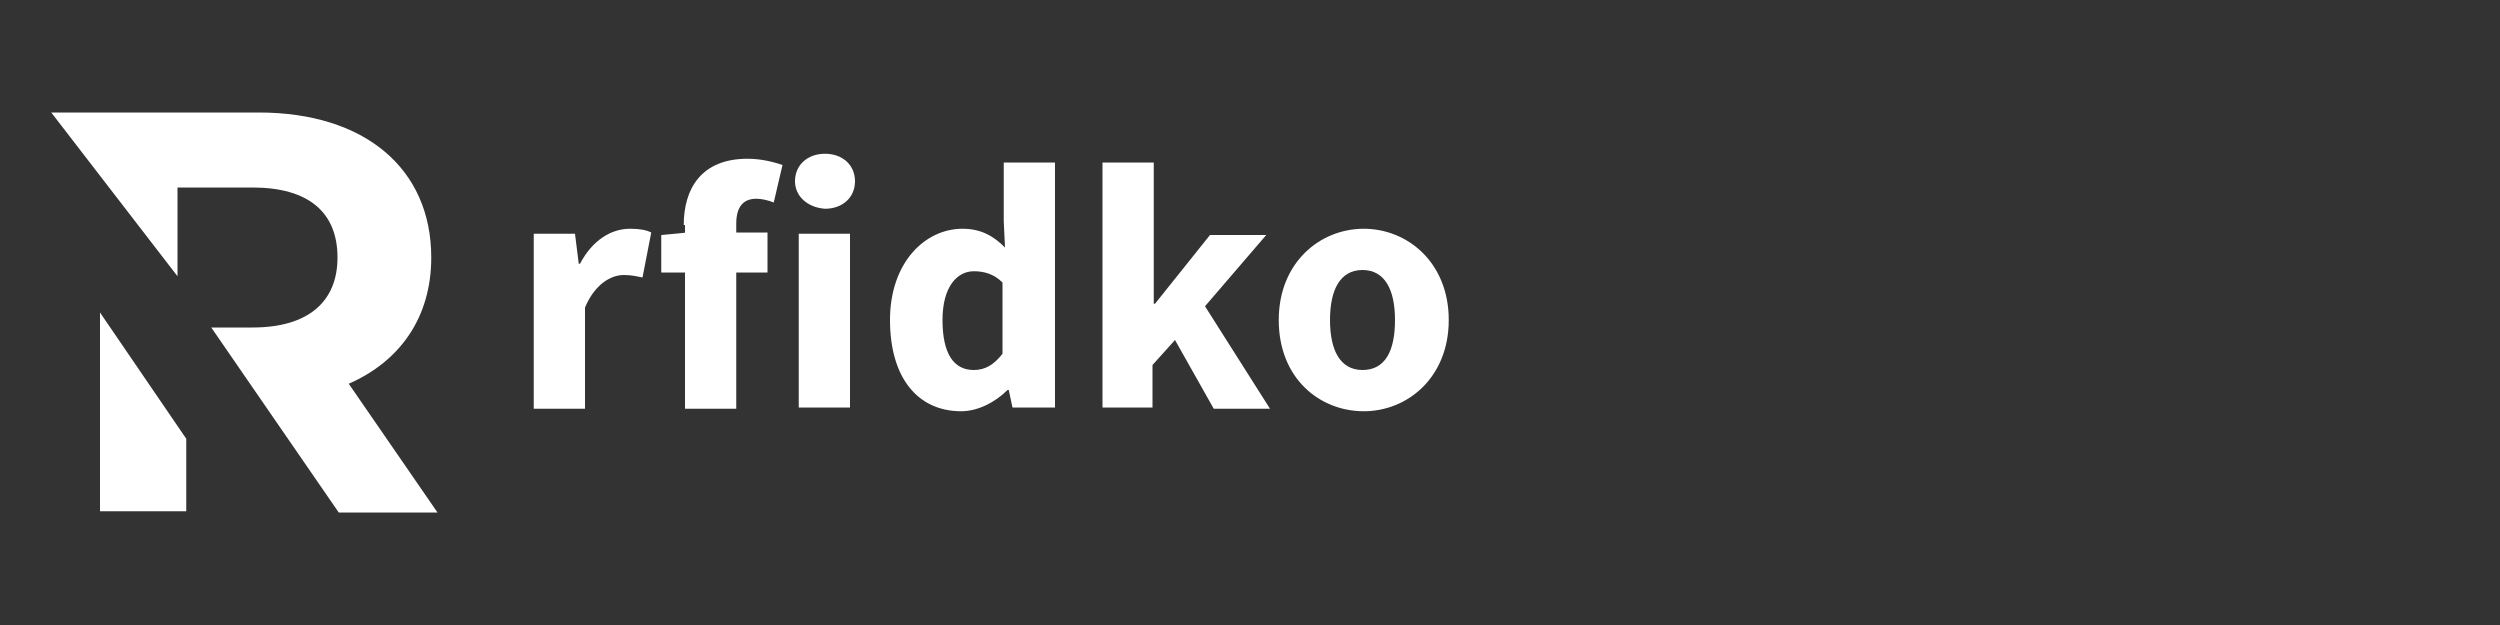
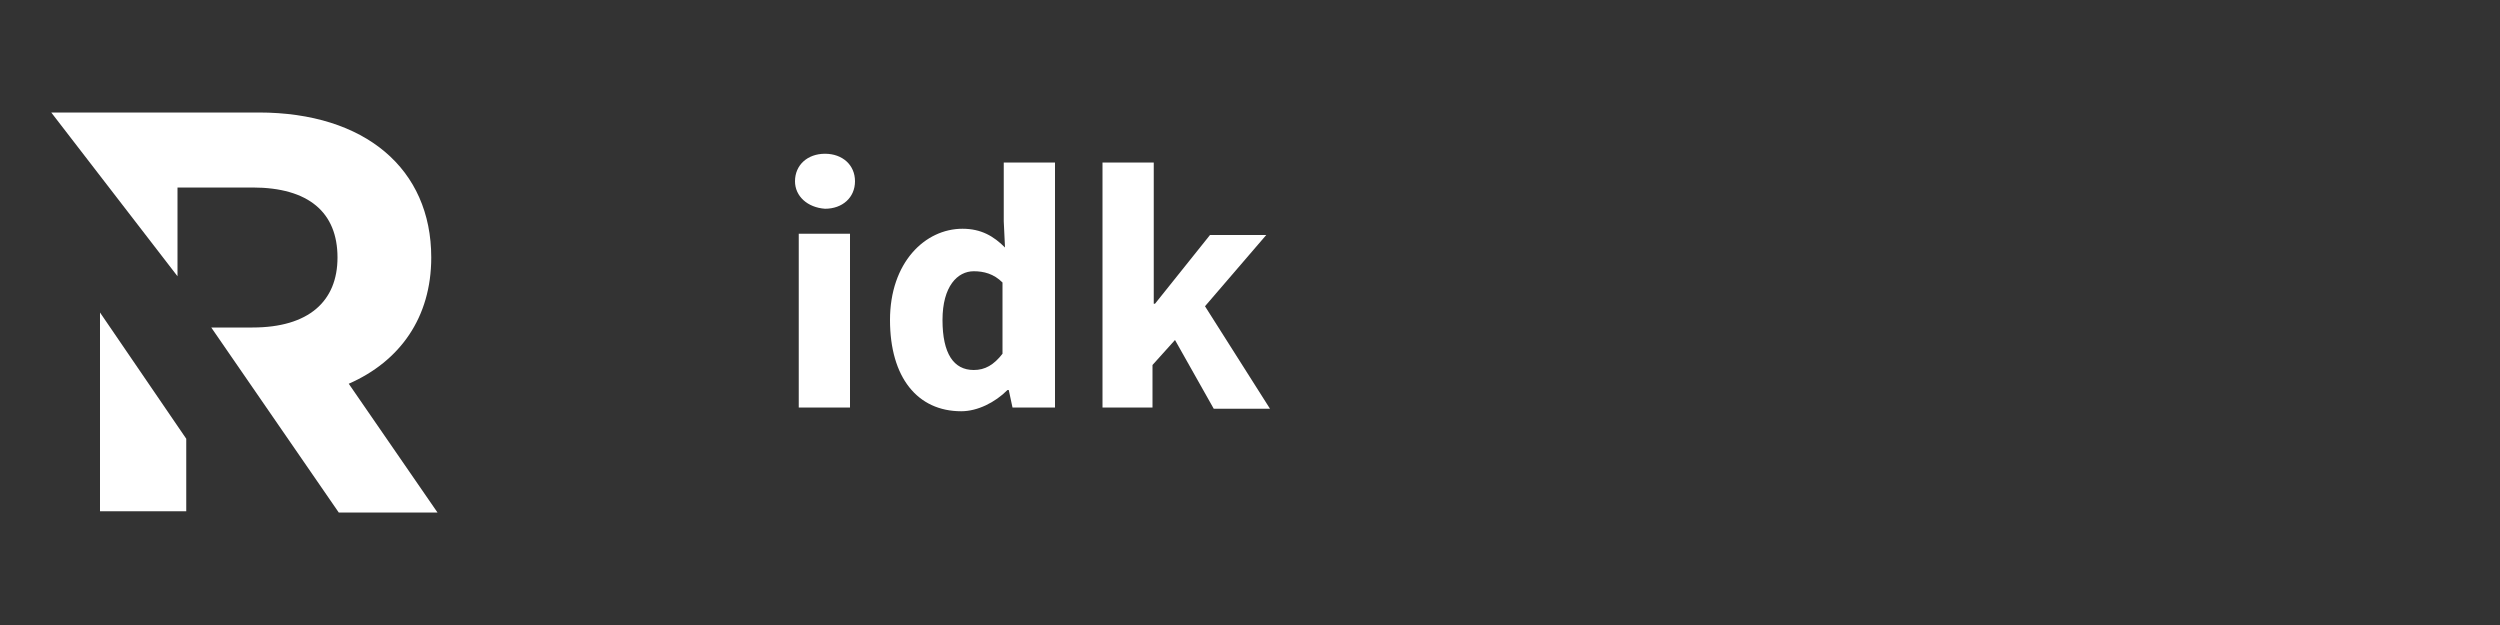
<svg xmlns="http://www.w3.org/2000/svg" version="1.1" id="Vrstva_1" x="0px" y="0px" viewBox="0 0 200 50" style="enable-background:new 0 0 200 50;" xml:space="preserve">
  <rect x="0" y="0" width="200" height="50" fill="#333333" stroke="none" />
  <style type="text/css">
	.st0{fill:#FFFFFF;}
	.st1{display:none;}
	.st2{display:inline;fill:#FFFFFF;}
</style>
  <g>
    <g>
-       <path class="st0" d="M42.6,18.7h3.4l0.3,2.4h0.1c1-1.9,2.5-2.8,4-2.8c0.8,0,1.3,0.1,1.7,0.3l-0.7,3.6c-0.5-0.1-0.9-0.2-1.5-0.2    c-1,0-2.3,0.7-3.1,2.6v8.1h-4.1V18.7z" />
-       <path class="st0" d="M52.9,18.8l2.1-0.2h6.4v3.2h-8.5V18.8z M54.7,18c0-2.9,1.4-5.3,5.1-5.3c1.2,0,2.2,0.3,2.8,0.5l-0.7,3    c-0.5-0.2-1-0.3-1.4-0.3c-1,0-1.6,0.6-1.6,2v14.8h-4.1V18z" />
      <path class="st0" d="M63.6,14.5c0-1.3,1-2.2,2.4-2.2c1.4,0,2.4,0.9,2.4,2.2c0,1.3-1,2.2-2.4,2.2C64.6,16.6,63.6,15.7,63.6,14.5z     M63.9,18.7H68v13.9h-4.1V18.7z" />
      <path class="st0" d="M71.2,25.6c0-4.6,2.8-7.3,5.8-7.3c1.5,0,2.5,0.6,3.4,1.5l-0.1-2.1V13h4.1v19.6H81l-0.3-1.4h-0.1    c-1,1-2.4,1.7-3.7,1.7C73.4,32.9,71.2,30.2,71.2,25.6z M80.2,28.3v-5.7c-0.7-0.7-1.5-0.9-2.3-0.9c-1.3,0-2.5,1.2-2.5,3.9    c0,2.7,0.9,4,2.5,4C78.8,29.6,79.5,29.2,80.2,28.3z" />
      <path class="st0" d="M88.3,13h4v11.3h0.1l4.4-5.5h4.5l-4.9,5.7l5.2,8.2h-4.5L94,27.2l-1.8,2v3.4h-4V13z" />
-       <path class="st0" d="M102.3,25.6c0-4.6,3.3-7.3,6.8-7.3s6.8,2.7,6.8,7.3c0,4.6-3.3,7.3-6.8,7.3S102.3,30.3,102.3,25.6z     M111.6,25.6c0-2.4-0.8-4-2.6-4s-2.6,1.6-2.6,4c0,2.4,0.8,4,2.6,4S111.6,28.1,111.6,25.6z" />
    </g>
    <g class="st1">
      <polygon class="st2" points="21.8,17.8 28.2,14.1 28.2,2.6 9.1,13.7   " />
      <polygon class="st2" points="15.5,28.9 9.1,25.2 9.1,13.7 28.2,24.8   " />
      <polygon class="st2" points="14.4,41.6 28.2,33.6 28.2,33.5 28.2,33 14.4,41 14.4,40.2 28.2,32.2 28.2,31.6 14.4,39.6 14.4,38.8     28.2,30.8 28.2,24.8 9.1,35.9 9.1,47.4 28.2,36.3 28.2,34.4 14.4,42.4   " />
    </g>
  </g>
  <g>
    <polygon class="st0" points="8,25 8,40.9 14.9,40.9 14.9,35.1  " />
    <path class="st0" d="M27.9,30.7c4.1-1.8,6.6-5.3,6.6-10.1c0-7.1-5.3-11.6-13.8-11.6H4.1l10.1,13.1v-7.1h6c4.5,0,6.8,2,6.8,5.6   c0,3.5-2.3,5.6-6.8,5.6h-3.3l10.2,14.8H35L27.9,30.7z" />
  </g>
</svg>